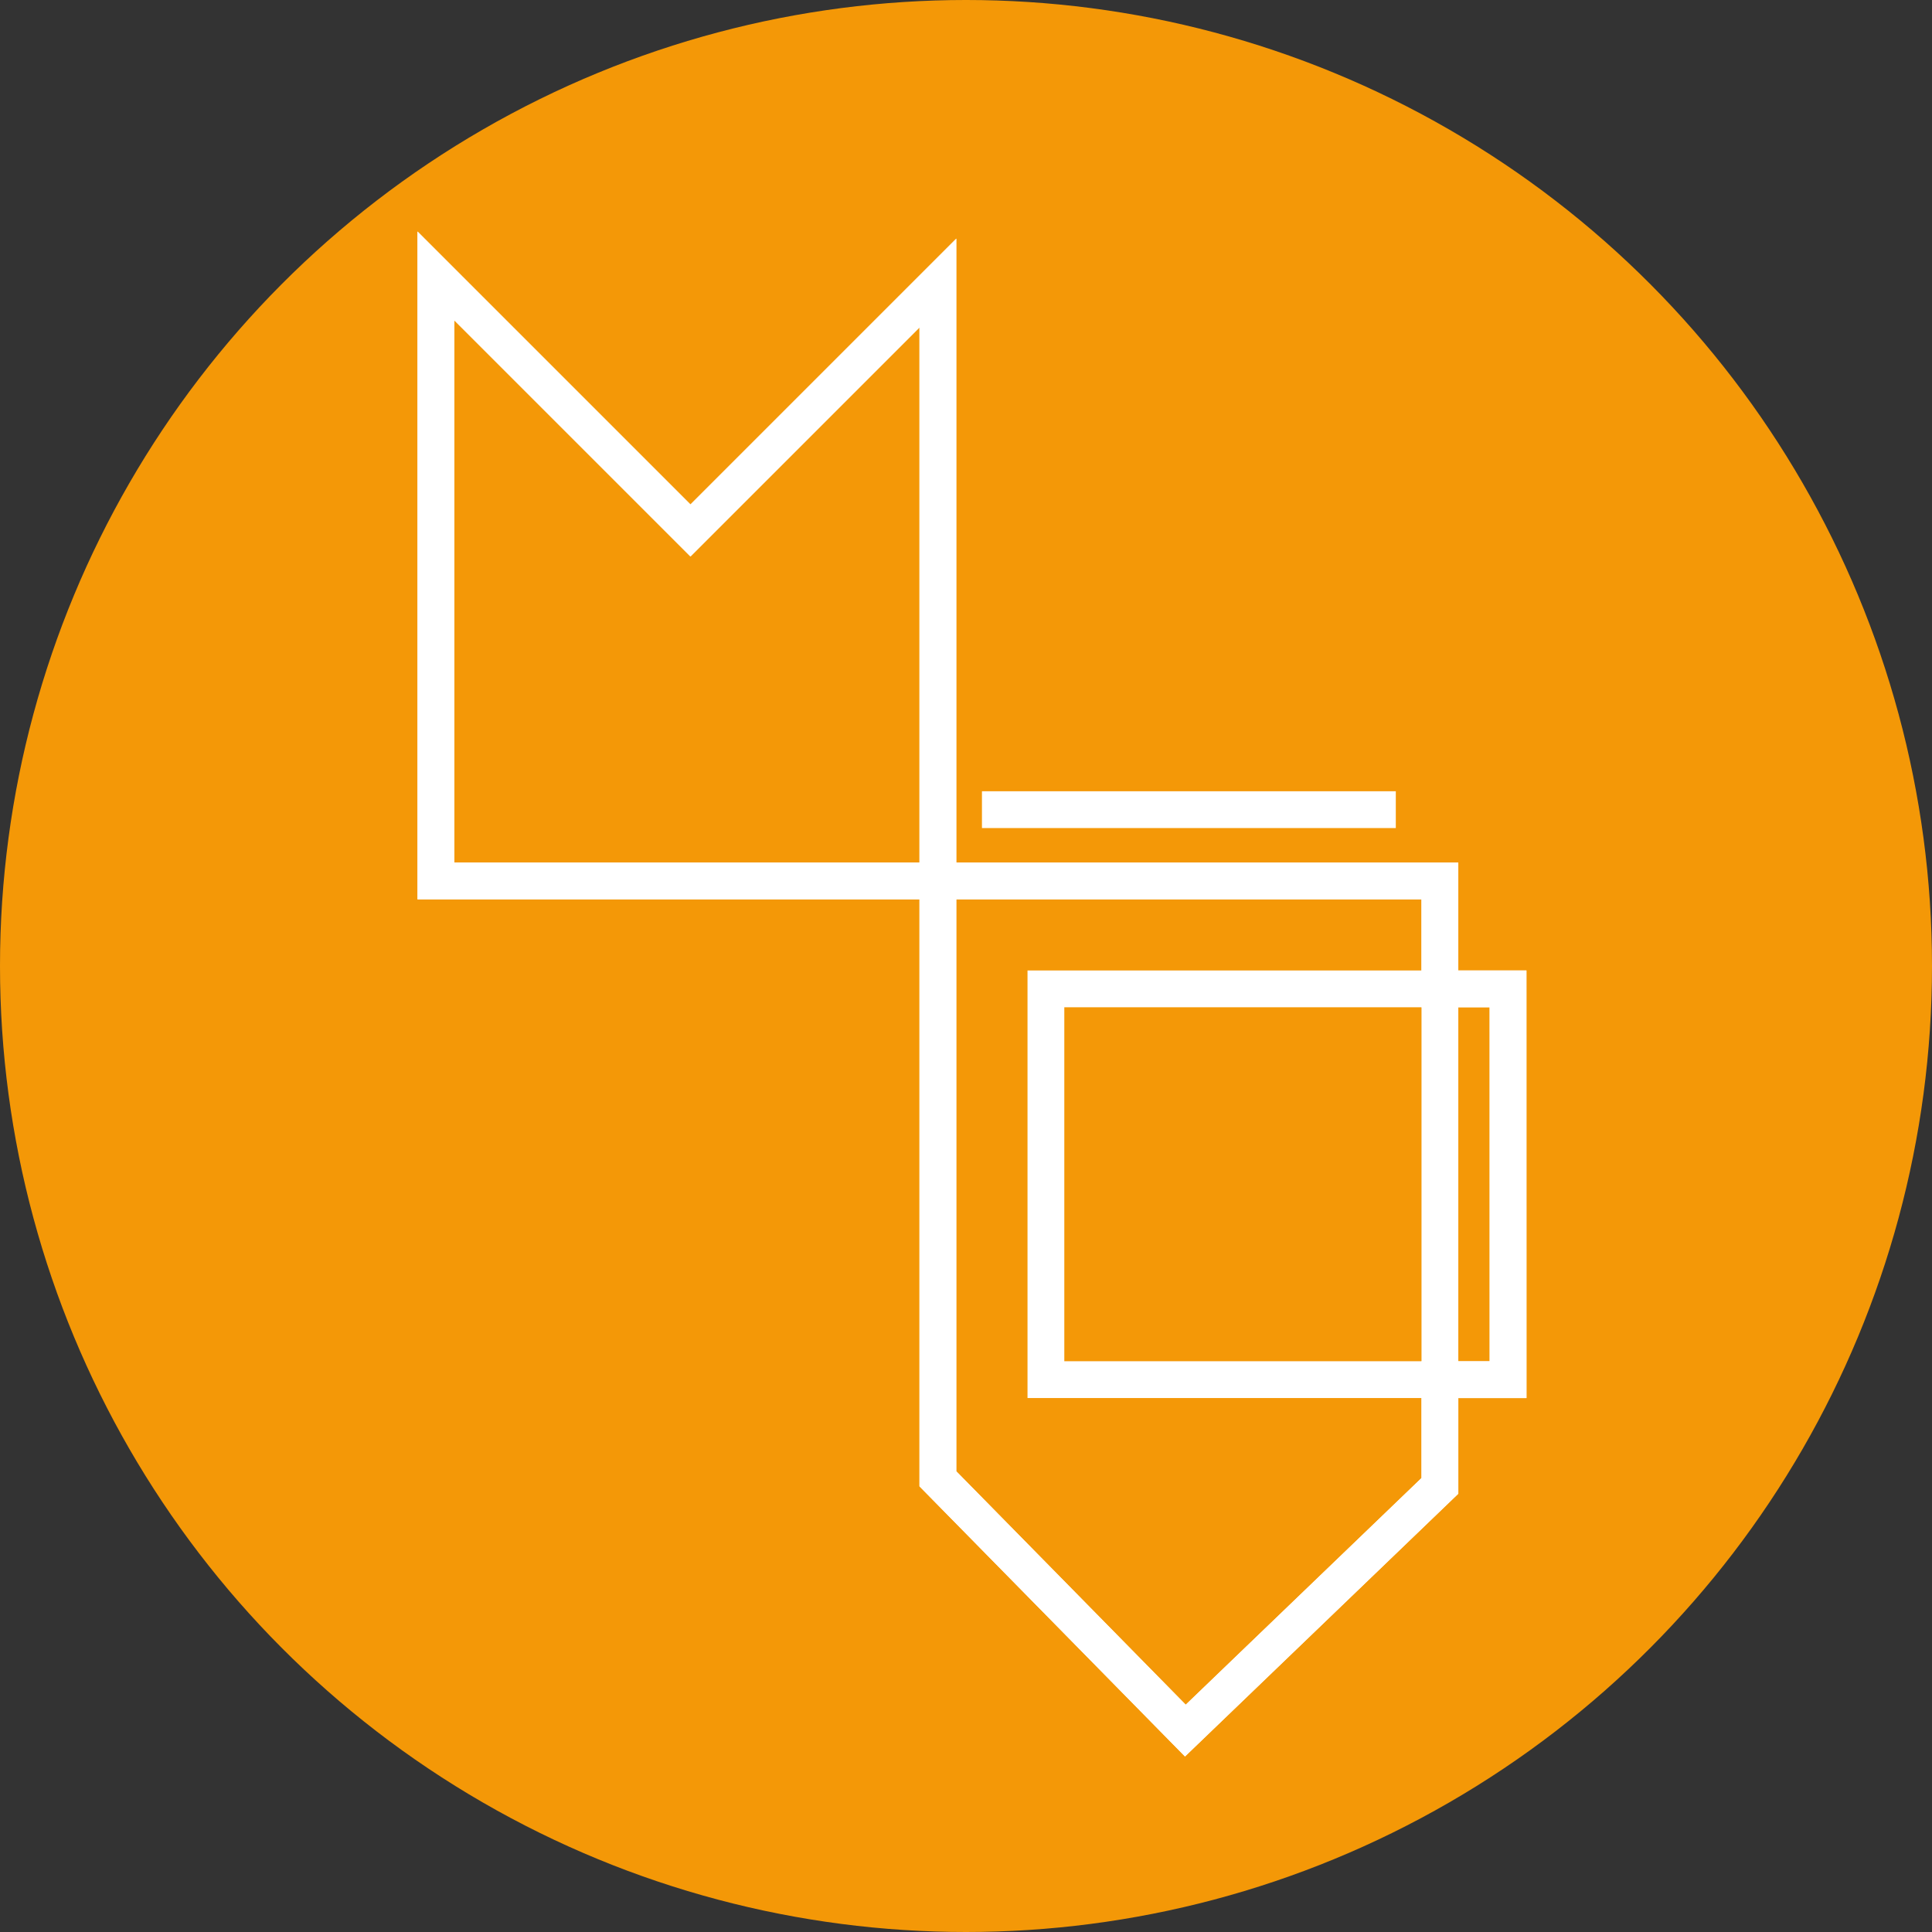
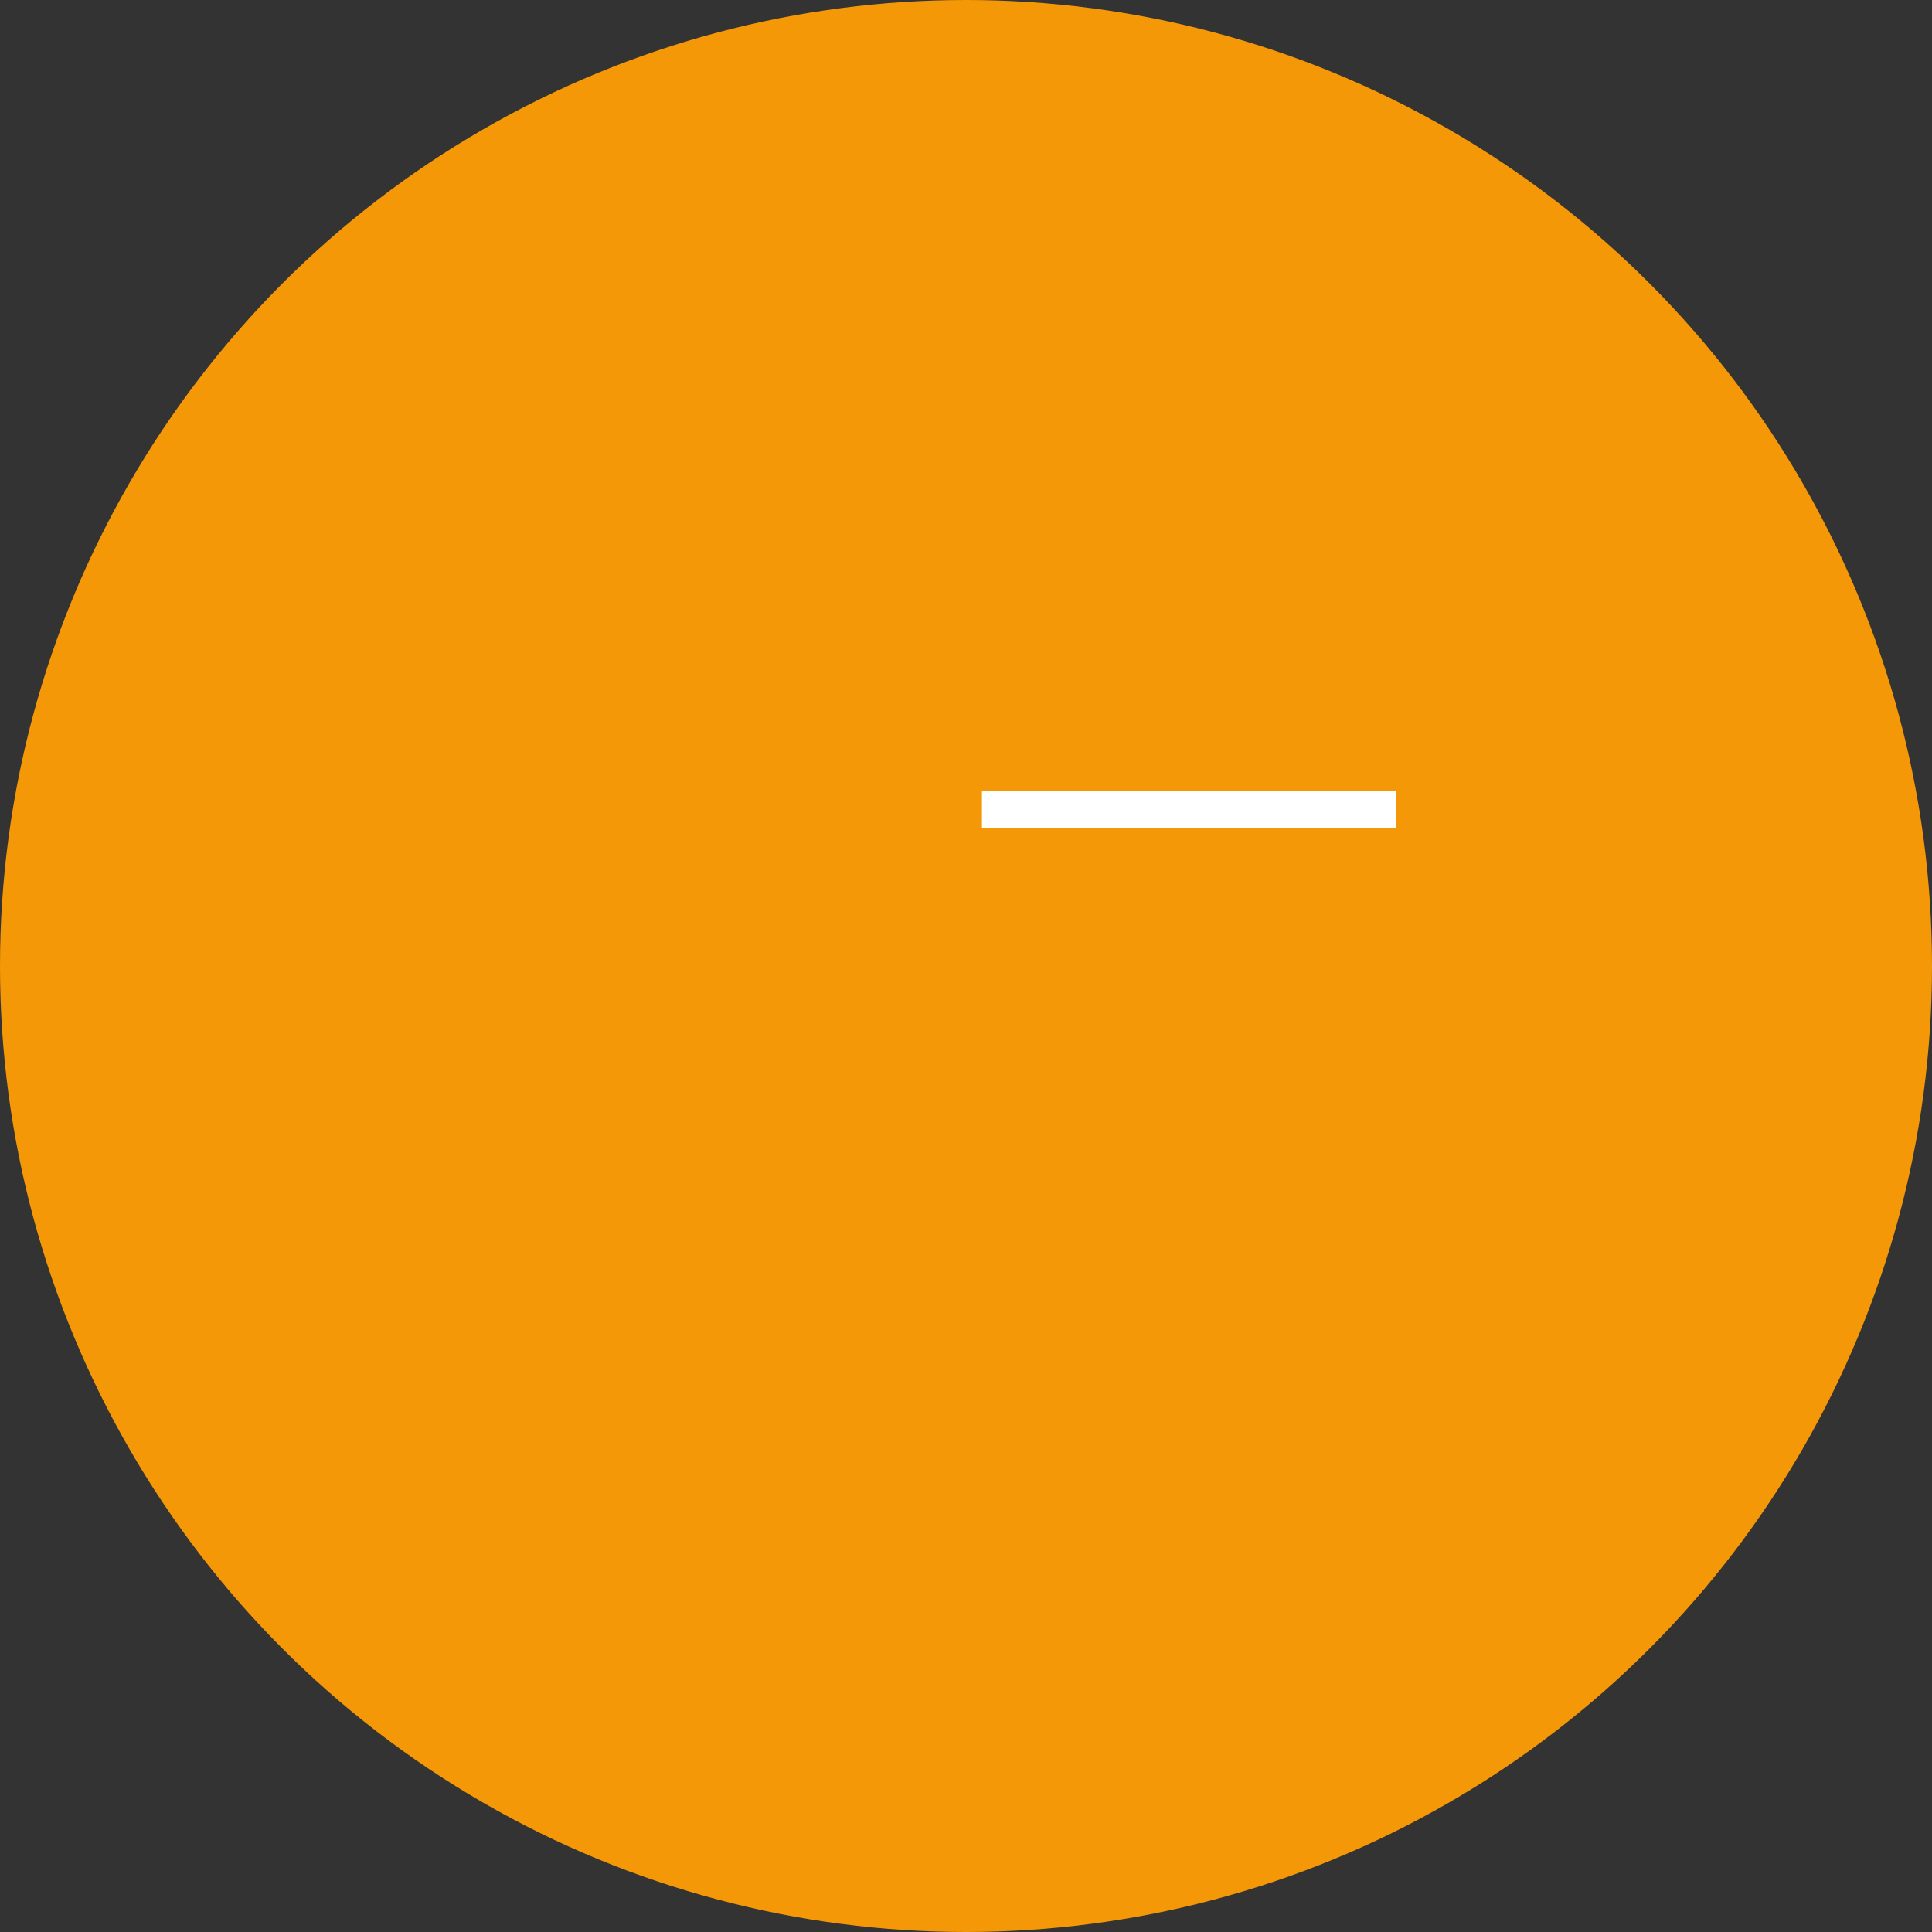
<svg xmlns="http://www.w3.org/2000/svg" width="105" height="105" viewBox="0 0 105 105">
  <rect x="0" y="0" width="105" height="105" fill="#333333" stroke="none" />
  <defs>
    <clipPath id="clip-path">
-       <rect id="Retângulo_223" data-name="Retângulo 223" width="60.351" height="83.038" fill="none" stroke="#707070" stroke-width="2" />
-     </clipPath>
+       </clipPath>
  </defs>
  <g id="Grupo_201" data-name="Grupo 201" transform="translate(-1125 -133)">
    <circle id="Elipse_21" data-name="Elipse 21" cx="52.5" cy="52.5" r="52.5" transform="translate(1125 133)" fill="#f49807" />
    <g id="Grupo_106" data-name="Grupo 106" transform="translate(1147.649 145.481)">
-       <path id="Caminho_706" data-name="Caminho 706" d="M16.286,19.754,2.452,5.92V38.8H29.733V6.307Z" transform="translate(-1.41 -3.404)" fill="none" stroke="#fff" stroke-miterlimit="10" stroke-width="2" />
-       <path id="Caminho_707" data-name="Caminho 707" d="M97.636,89.159H93.931V83.293H66.65v32.493L80.1,129.47l13.834-13.3V110.4h3.705Z" transform="translate(-38.327 -47.897)" fill="none" stroke="#fff" stroke-miterlimit="10" stroke-width="2" />
      <g id="Grupo_103" data-name="Grupo 103">
        <g id="Grupo_102" data-name="Grupo 102" clip-path="url(#clip-path)">
          <path id="Caminho_708" data-name="Caminho 708" d="M29.733,38.8V6.308L16.286,19.754,2.452,5.921V38.8Z" transform="translate(-1.41 -3.405)" fill="none" stroke="#fff" stroke-miterlimit="10" stroke-width="2" />
-           <path id="Caminho_709" data-name="Caminho 709" d="M66.65,83.293v32.493L80.1,129.47l13.834-13.3V83.293H66.65Z" transform="translate(-38.327 -47.897)" fill="none" stroke="#fff" stroke-miterlimit="10" stroke-width="2" />
        </g>
      </g>
      <path id="Caminho_710" data-name="Caminho 710" d="M94.777,74.176H72.285" transform="translate(-41.567 -42.654)" fill="none" stroke="#fff" stroke-miterlimit="10" stroke-width="2" />
      <g id="Grupo_105" data-name="Grupo 105">
        <g id="Grupo_104" data-name="Grupo 104" clip-path="url(#clip-path)">
-           <rect id="Retângulo_224" data-name="Retângulo 224" width="25.116" height="21.237" transform="translate(34.194 41.262)" fill="none" stroke="#fff" stroke-miterlimit="10" stroke-width="2" />
-         </g>
+           </g>
      </g>
    </g>
  </g>
</svg>